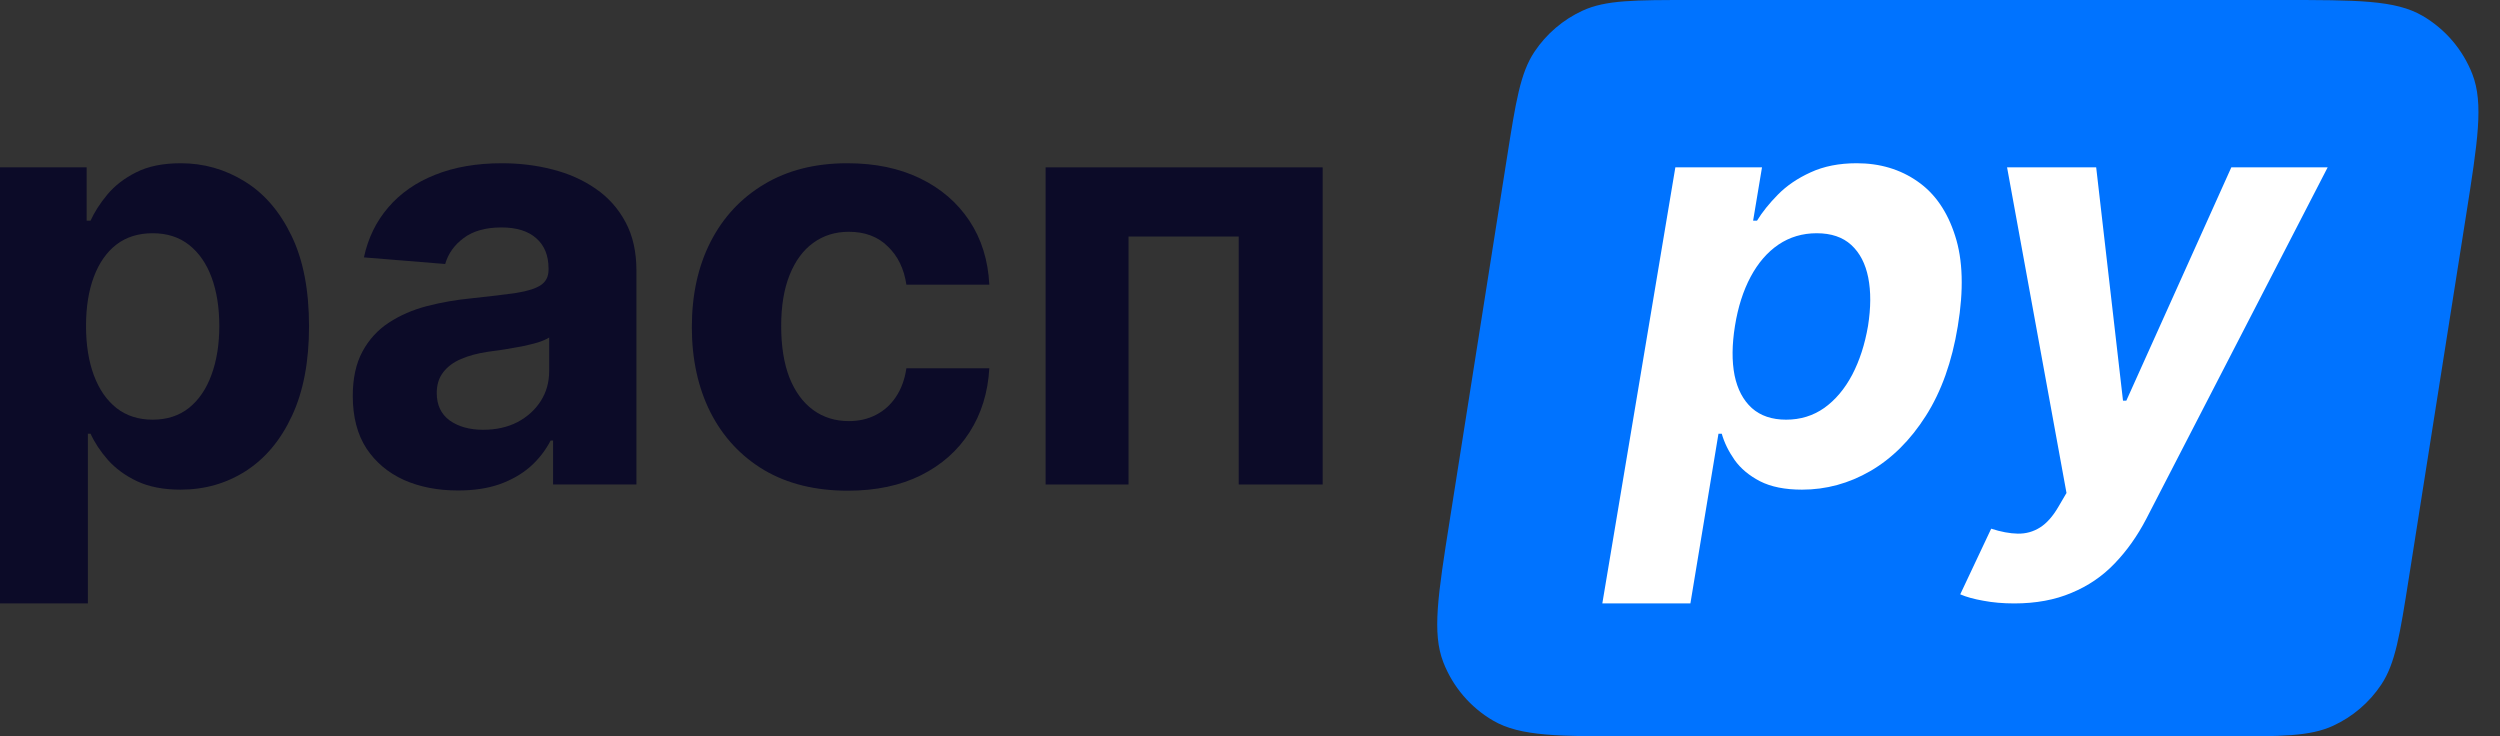
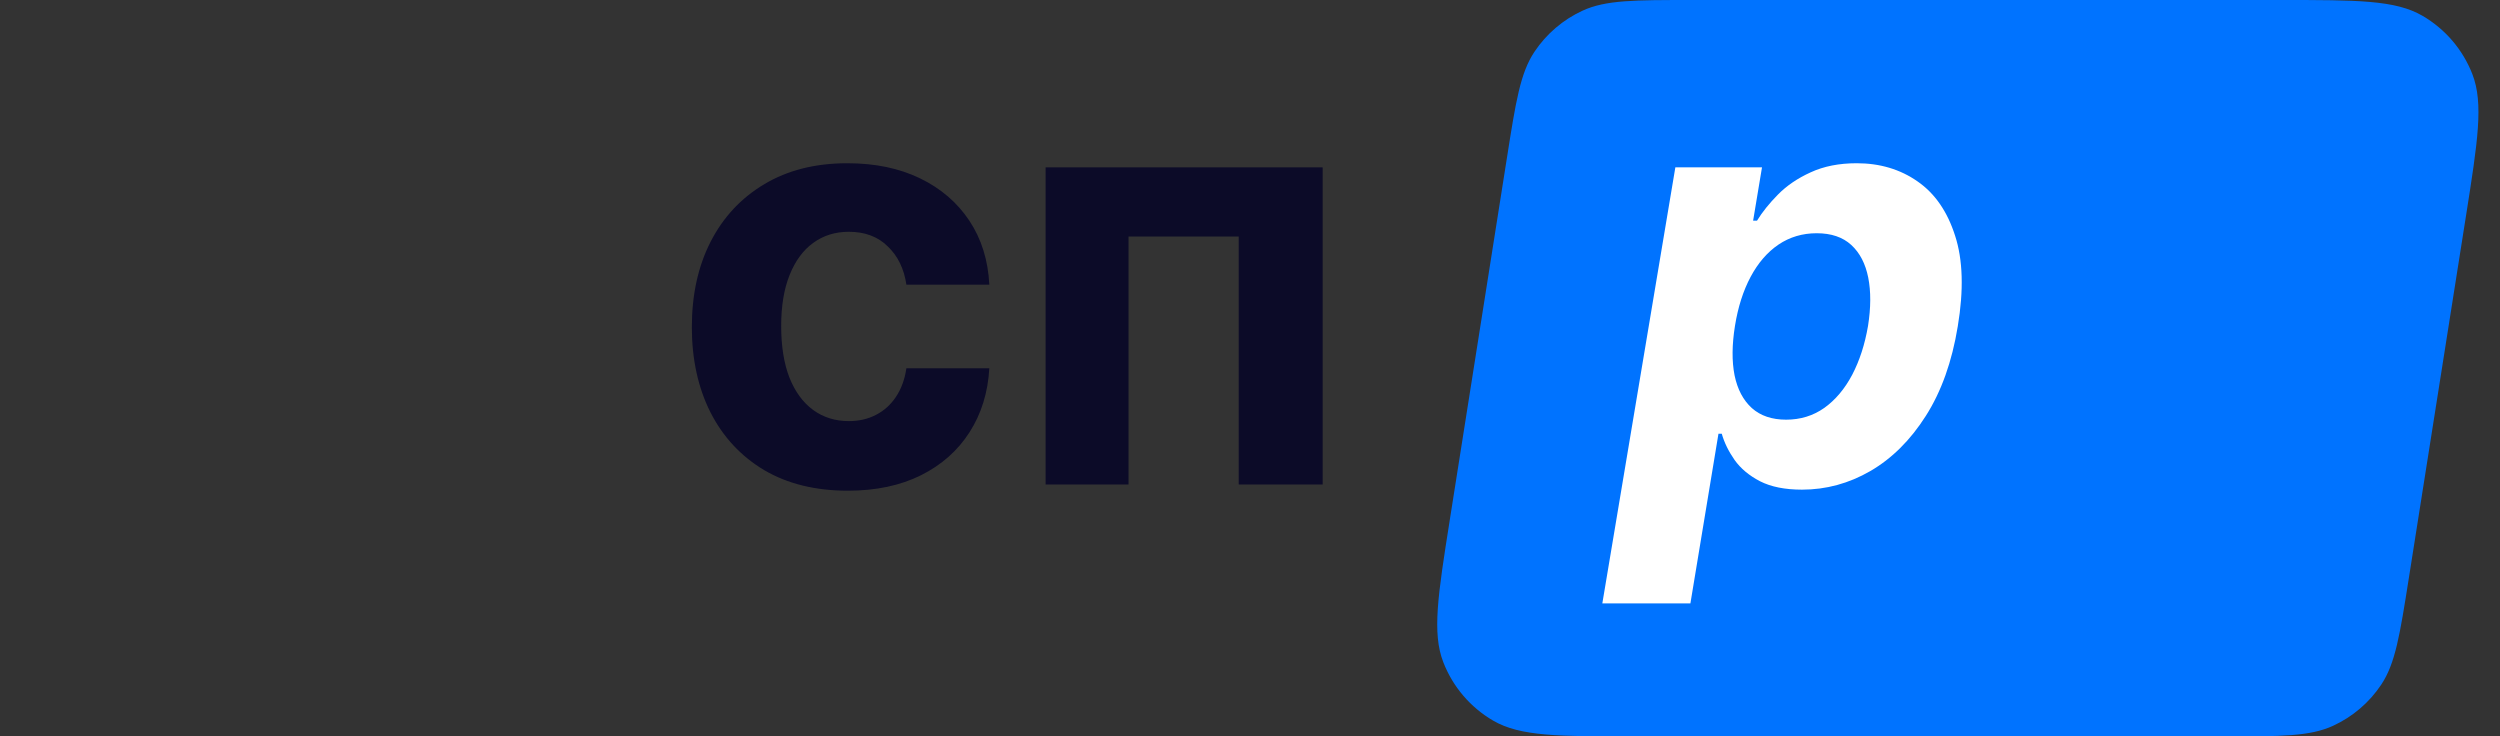
<svg xmlns="http://www.w3.org/2000/svg" width="129" height="38" viewBox="0 0 129 38" fill="none">
  <rect x="0" y="0" width="129" height="38" fill="#333333" stroke="none" />
  <path d="M77.756 8.155C78.217 5.229 78.448 3.766 79.177 2.673C79.793 1.749 80.653 1.014 81.661 0.55C82.855 0 84.336 0 87.297 0H117.699C121.633 0 123.6 0 124.998 0.814C126.174 1.497 127.082 2.56 127.575 3.828C128.16 5.337 127.854 7.28 127.241 11.165L124.294 29.845C123.832 32.771 123.601 34.233 122.872 35.327C122.257 36.251 121.397 36.986 120.388 37.45C119.194 38 117.713 38 114.752 38H84.35C80.417 38 78.45 38 77.051 37.187C75.875 36.503 74.967 35.44 74.475 34.172C73.889 32.663 74.195 30.72 74.808 26.835L77.756 8.155Z" fill="#0073FF" />
-   <path d="M103.937 31.137C103.355 31.137 102.823 31.09 102.341 30.998C101.858 30.913 101.461 30.803 101.148 30.668L102.745 27.28C103.249 27.443 103.707 27.529 104.118 27.536C104.537 27.543 104.92 27.436 105.268 27.216C105.616 26.996 105.935 26.634 106.226 26.129L106.631 25.437L103.565 8.636H108.163L109.547 20.675H109.718L115.136 8.636H120.107L110.75 26.769C110.289 27.656 109.742 28.427 109.111 29.08C108.486 29.734 107.745 30.238 106.886 30.593C106.034 30.955 105.052 31.137 103.937 31.137Z" fill="white" />
  <path d="M82.68 31.136L86.448 8.636H90.919L90.461 11.385H90.663C90.933 10.945 91.291 10.497 91.739 10.043C92.193 9.581 92.757 9.197 93.431 8.892C94.105 8.58 94.897 8.423 95.805 8.423C97.004 8.423 98.051 8.736 98.945 9.361C99.839 9.979 100.485 10.913 100.883 12.163C101.287 13.406 101.333 14.964 101.021 16.84C100.723 18.665 100.173 20.206 99.371 21.463C98.576 22.713 97.622 23.661 96.507 24.308C95.4 24.947 94.226 25.266 92.984 25.266C92.104 25.266 91.38 25.121 90.812 24.83C90.252 24.538 89.815 24.173 89.503 23.732C89.191 23.285 88.971 22.834 88.843 22.379H88.673L87.225 31.136H82.68ZM89.524 16.818C89.368 17.791 89.361 18.64 89.503 19.364C89.652 20.089 89.95 20.654 90.397 21.058C90.844 21.456 91.433 21.655 92.164 21.655C92.902 21.655 93.559 21.453 94.134 21.048C94.709 20.636 95.188 20.067 95.571 19.343C95.954 18.612 96.227 17.77 96.39 16.818C96.539 15.874 96.543 15.043 96.401 14.325C96.259 13.608 95.968 13.047 95.528 12.642C95.088 12.237 94.492 12.035 93.74 12.035C93.009 12.035 92.352 12.23 91.77 12.621C91.196 13.011 90.717 13.565 90.333 14.283C89.95 15 89.68 15.845 89.524 16.818Z" fill="white" />
  <path d="M53.953 25V8.636H68.249V25H63.917V12.205H58.232V25H53.953Z" fill="#0C0B28" />
  <path d="M43.747 25.32C42.072 25.32 40.631 24.965 39.425 24.254C38.226 23.537 37.303 22.543 36.657 21.271C36.019 20 35.699 18.537 35.699 16.882C35.699 15.206 36.022 13.736 36.668 12.472C37.321 11.2 38.247 10.21 39.446 9.499C40.646 8.782 42.072 8.423 43.725 8.423C45.152 8.423 46.401 8.683 47.472 9.201C48.544 9.72 49.392 10.447 50.017 11.385C50.641 12.322 50.985 13.423 51.049 14.688H46.77C46.649 13.871 46.33 13.214 45.812 12.717C45.301 12.212 44.63 11.96 43.8 11.96C43.097 11.96 42.484 12.152 41.958 12.536C41.44 12.912 41.036 13.462 40.745 14.187C40.454 14.911 40.309 15.788 40.309 16.818C40.309 17.862 40.45 18.75 40.734 19.482C41.025 20.213 41.433 20.771 41.958 21.154C42.484 21.538 43.097 21.729 43.8 21.729C44.318 21.729 44.783 21.623 45.194 21.41C45.613 21.197 45.957 20.888 46.227 20.483C46.504 20.071 46.685 19.578 46.77 19.002H51.049C50.978 20.252 50.638 21.353 50.027 22.305C49.424 23.249 48.59 23.988 47.526 24.521C46.461 25.053 45.202 25.32 43.747 25.32Z" fill="#0C0B28" />
-   <path d="M23.632 25.309C22.589 25.309 21.659 25.128 20.843 24.766C20.027 24.396 19.381 23.853 18.906 23.136C18.437 22.411 18.203 21.509 18.203 20.43C18.203 19.521 18.37 18.757 18.703 18.139C19.037 17.521 19.491 17.024 20.066 16.648C20.641 16.271 21.294 15.987 22.025 15.796C22.763 15.604 23.536 15.469 24.345 15.391C25.296 15.291 26.063 15.199 26.645 15.114C27.227 15.021 27.649 14.886 27.911 14.709C28.174 14.531 28.305 14.268 28.305 13.921V13.857C28.305 13.182 28.092 12.66 27.666 12.29C27.248 11.921 26.652 11.736 25.878 11.736C25.062 11.736 24.413 11.918 23.93 12.28C23.448 12.635 23.128 13.082 22.972 13.622L18.778 13.281C18.991 12.287 19.41 11.428 20.034 10.703C20.659 9.972 21.464 9.411 22.451 9.02C23.444 8.622 24.594 8.423 25.899 8.423C26.808 8.423 27.677 8.53 28.507 8.743C29.345 8.956 30.086 9.286 30.732 9.734C31.385 10.181 31.9 10.756 32.276 11.46C32.652 12.156 32.84 12.99 32.84 13.963V25H28.539V22.731H28.412C28.149 23.242 27.798 23.693 27.358 24.084C26.918 24.467 26.389 24.769 25.772 24.989C25.154 25.203 24.441 25.309 23.632 25.309ZM24.931 22.177C25.598 22.177 26.187 22.046 26.698 21.783C27.209 21.513 27.61 21.151 27.901 20.696C28.192 20.241 28.337 19.727 28.337 19.151V17.415C28.195 17.507 28 17.592 27.752 17.671C27.51 17.741 27.237 17.809 26.932 17.873C26.627 17.93 26.322 17.983 26.017 18.033C25.711 18.075 25.435 18.114 25.186 18.15C24.654 18.228 24.189 18.352 23.792 18.523C23.394 18.693 23.086 18.924 22.866 19.215C22.646 19.499 22.536 19.854 22.536 20.281C22.536 20.898 22.759 21.371 23.206 21.698C23.66 22.017 24.235 22.177 24.931 22.177Z" fill="#0C0B28" />
-   <path d="M0 31.136V8.636H4.471V11.385H4.673C4.872 10.945 5.159 10.497 5.535 10.043C5.919 9.581 6.415 9.197 7.026 8.892C7.643 8.58 8.41 8.423 9.325 8.423C10.517 8.423 11.617 8.736 12.625 9.361C13.633 9.979 14.438 10.913 15.041 12.163C15.645 13.406 15.946 14.964 15.946 16.84C15.946 18.665 15.652 20.206 15.063 21.463C14.481 22.713 13.686 23.661 12.678 24.308C11.678 24.947 10.556 25.266 9.314 25.266C8.434 25.266 7.686 25.121 7.068 24.83C6.458 24.538 5.958 24.173 5.567 23.732C5.177 23.285 4.879 22.834 4.673 22.379H4.535V31.136H0ZM4.439 16.818C4.439 17.791 4.574 18.64 4.843 19.364C5.113 20.089 5.503 20.654 6.014 21.058C6.525 21.456 7.146 21.655 7.877 21.655C8.615 21.655 9.24 21.453 9.751 21.048C10.262 20.636 10.649 20.067 10.911 19.343C11.181 18.612 11.316 17.77 11.316 16.818C11.316 15.874 11.184 15.043 10.922 14.325C10.659 13.608 10.272 13.047 9.761 12.642C9.25 12.237 8.622 12.035 7.877 12.035C7.139 12.035 6.515 12.23 6.004 12.621C5.5 13.011 5.113 13.565 4.843 14.283C4.574 15 4.439 15.845 4.439 16.818Z" fill="#0C0B28" />
</svg>